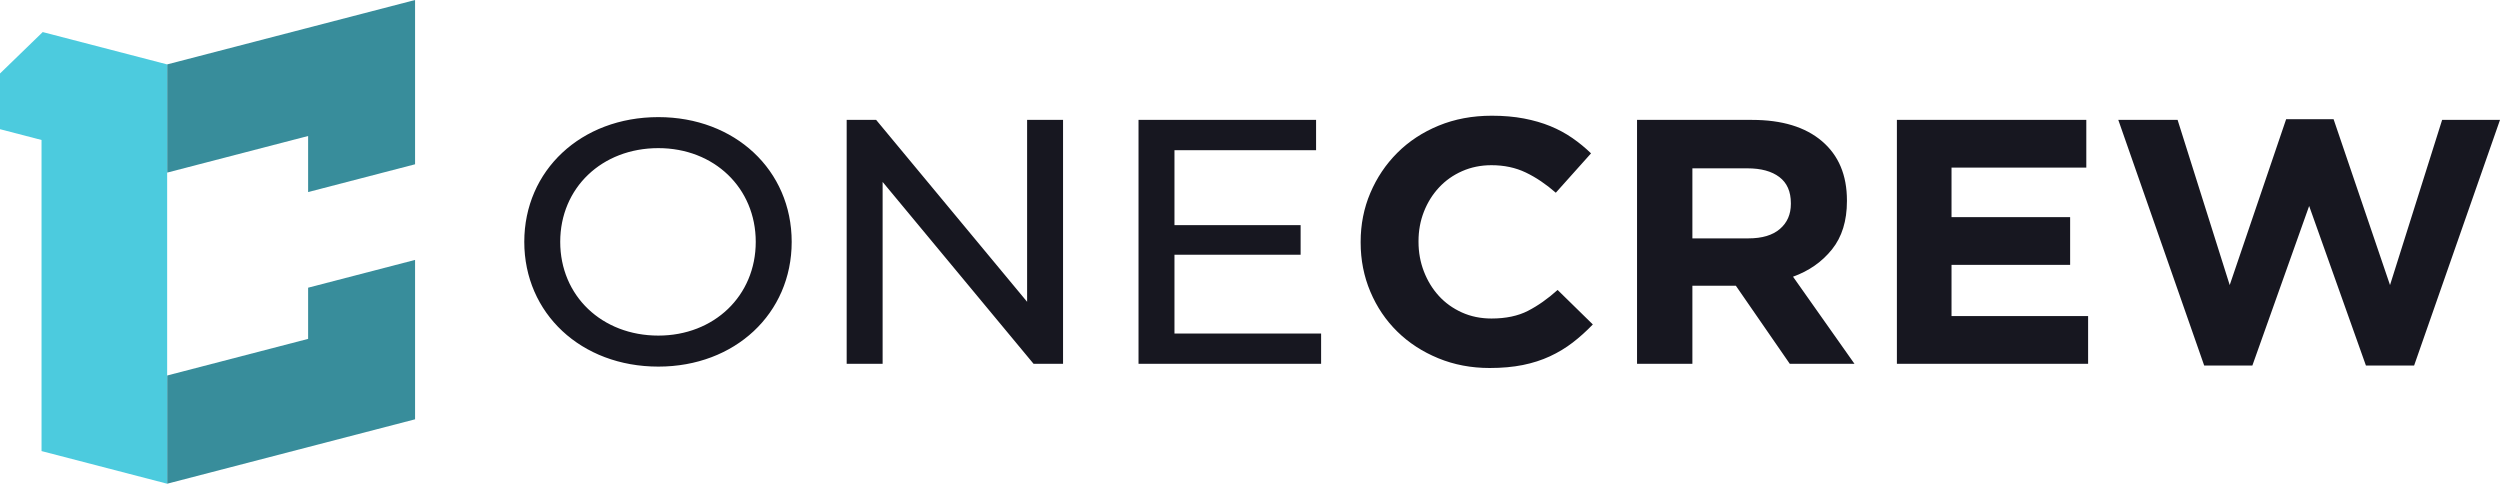
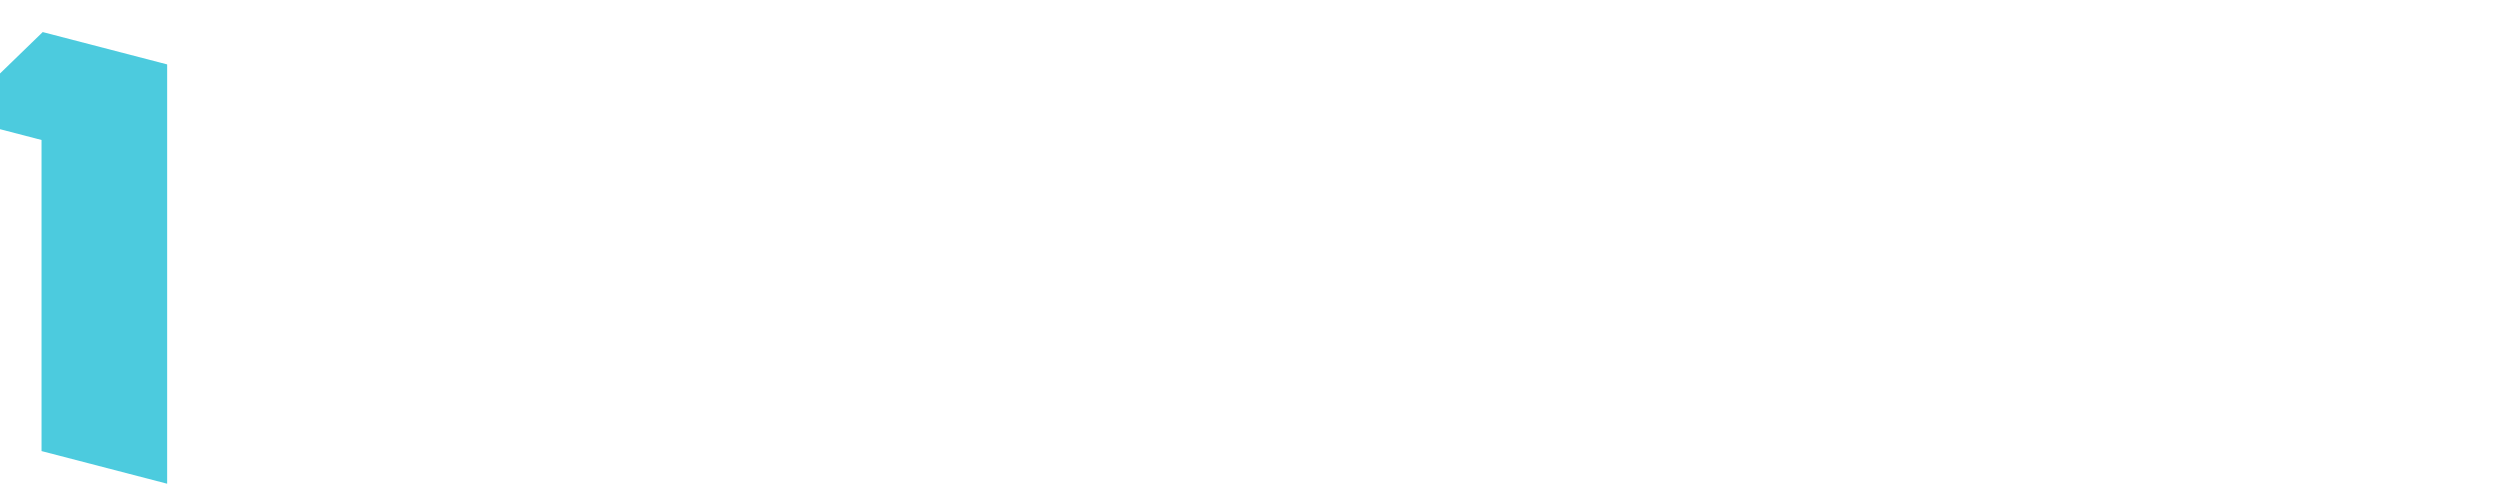
<svg xmlns="http://www.w3.org/2000/svg" width="522" height="101" viewBox="0 0 522 101" fill="none">
-   <path fill-rule="evenodd" clip-rule="evenodd" d="M34.902 13.447L86.666 -7.64912e-05V8.811V22.594V27.05V34.302L64.335 40.103V28.395L34.902 36.041V29.186V22.33V13.447ZM34.902 78.405L64.335 70.759V60.072L64.913 59.921L86.666 54.27V64.958V72.509V73.447V76.865V87.552L34.902 101L34.902 100.999V89.702H34.902V78.405Z" fill="#388D9B" />
  <path fill-rule="evenodd" clip-rule="evenodd" d="M8.92 6.697L34.902 13.447V22.331V29.186V36.042V89.702H34.901V101L8.673 94.185V82.888H8.672V29.228L0 26.974V15.346L8.92 6.697Z" fill="#4CCBDE" />
-   <path d="M137.462 76.547C153.447 76.547 165.304 65.488 165.304 50.5C165.304 35.513 153.447 24.454 137.462 24.454C121.326 24.454 109.47 35.585 109.47 50.5C109.47 65.416 121.326 76.547 137.462 76.547ZM137.462 70.072C125.68 70.072 116.974 61.778 116.974 50.5C116.974 39.223 125.68 30.929 137.462 30.929C149.094 30.929 157.8 39.223 157.8 50.5C157.8 61.778 149.094 70.072 137.462 70.072ZM214.46 25.035V63.014L182.94 25.035H176.786V75.965H184.291V37.986L215.81 75.965H221.964V25.035H214.46ZM245.229 69.635V53.193H271.57V47.008H245.229V31.364H274.797V25.035H237.724V75.965H275.847V69.635H245.229ZM332.583 67.744L325.229 60.542C323.177 62.384 321.113 63.84 319.036 64.906C316.961 65.973 314.421 66.507 311.419 66.507C309.168 66.507 307.104 66.082 305.228 65.234C303.352 64.385 301.751 63.233 300.425 61.778C299.099 60.322 298.061 58.624 297.31 56.685C296.56 54.744 296.185 52.683 296.185 50.5V50.355C296.185 48.172 296.56 46.123 297.31 44.207C298.061 42.291 299.112 40.605 300.463 39.151C301.813 37.695 303.427 36.556 305.304 35.731C307.179 34.906 309.218 34.494 311.419 34.494C314.071 34.494 316.46 35.002 318.586 36.021C320.713 37.041 322.801 38.446 324.853 40.241L332.208 32.02C331.007 30.856 329.706 29.789 328.305 28.818C326.904 27.848 325.378 27.023 323.726 26.345C322.075 25.666 320.237 25.133 318.212 24.744C316.185 24.356 313.946 24.162 311.494 24.162C307.442 24.162 303.74 24.853 300.387 26.236C297.036 27.618 294.158 29.51 291.757 31.911C289.356 34.312 287.48 37.1 286.129 40.278C284.778 43.454 284.103 46.863 284.103 50.5V50.646C284.103 54.283 284.778 57.704 286.129 60.904C287.48 64.106 289.356 66.883 291.757 69.235C294.158 71.588 297.011 73.443 300.313 74.802C303.615 76.159 307.192 76.838 311.044 76.838C313.596 76.838 315.897 76.632 317.949 76.22C319.999 75.808 321.888 75.201 323.614 74.401C325.341 73.601 326.93 72.643 328.38 71.528C329.83 70.412 331.232 69.15 332.583 67.744V67.744ZM387.216 75.965L374.383 57.776C377.736 56.563 380.449 54.659 382.526 52.065C384.602 49.47 385.64 46.111 385.64 41.988V41.842C385.64 36.556 383.902 32.433 380.424 29.474C376.948 26.515 372.082 25.035 365.827 25.035H341.813V75.965H353.37V59.667H362.451L373.708 75.965H387.216ZM373.933 42.57C373.933 44.752 373.17 46.498 371.643 47.808C370.118 49.118 367.93 49.773 365.078 49.773H353.37V35.148H364.853C367.704 35.148 369.931 35.754 371.532 36.967C373.132 38.18 373.933 40 373.933 42.424V42.57ZM435.997 75.965V65.998H407.478V55.303H432.244V45.334H407.478V35.002H435.621V25.035H396.071V75.965H435.997ZM522 25.035H509.916L499.036 59.522L487.253 24.89H477.346L465.564 59.522L454.682 25.035H442.3L460.237 76.329H470.293L482.15 43.006L494.007 76.329H504.064L522 25.035Z" fill="#171720" />
</svg>